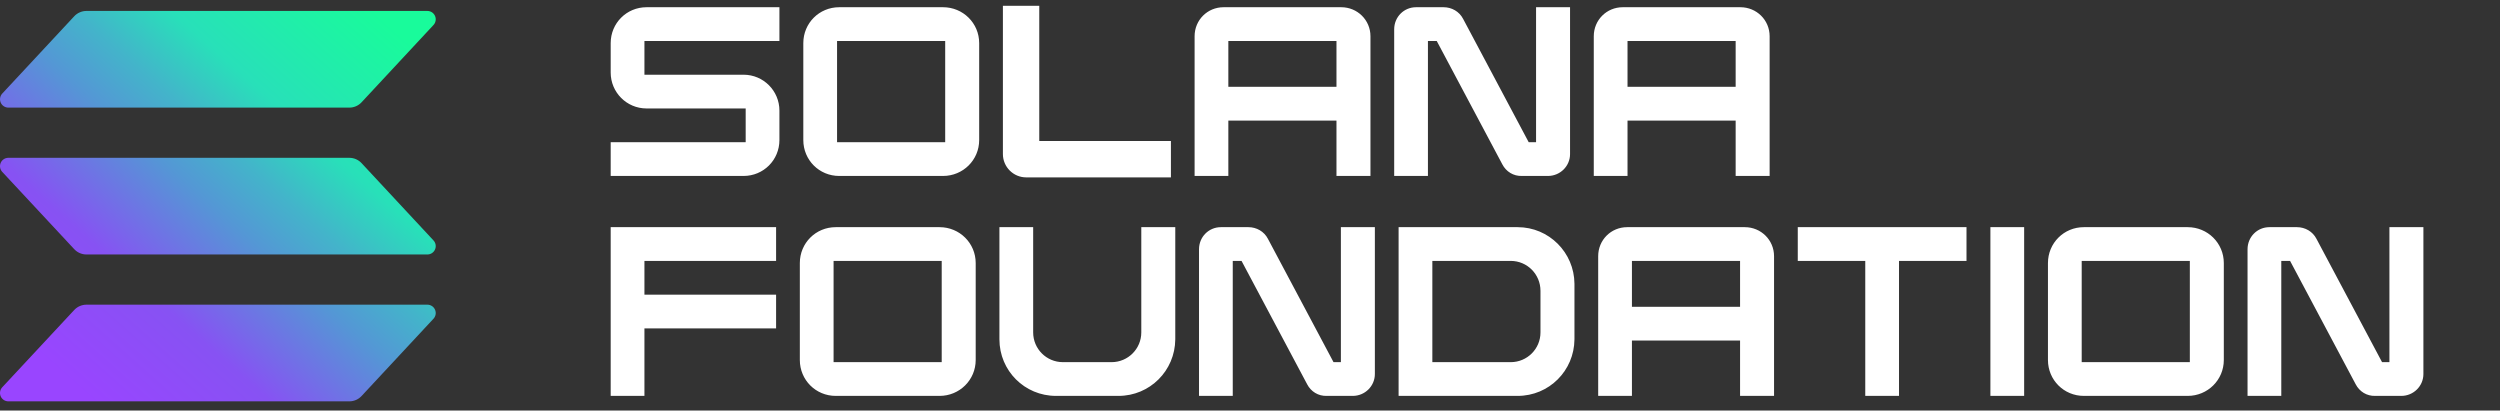
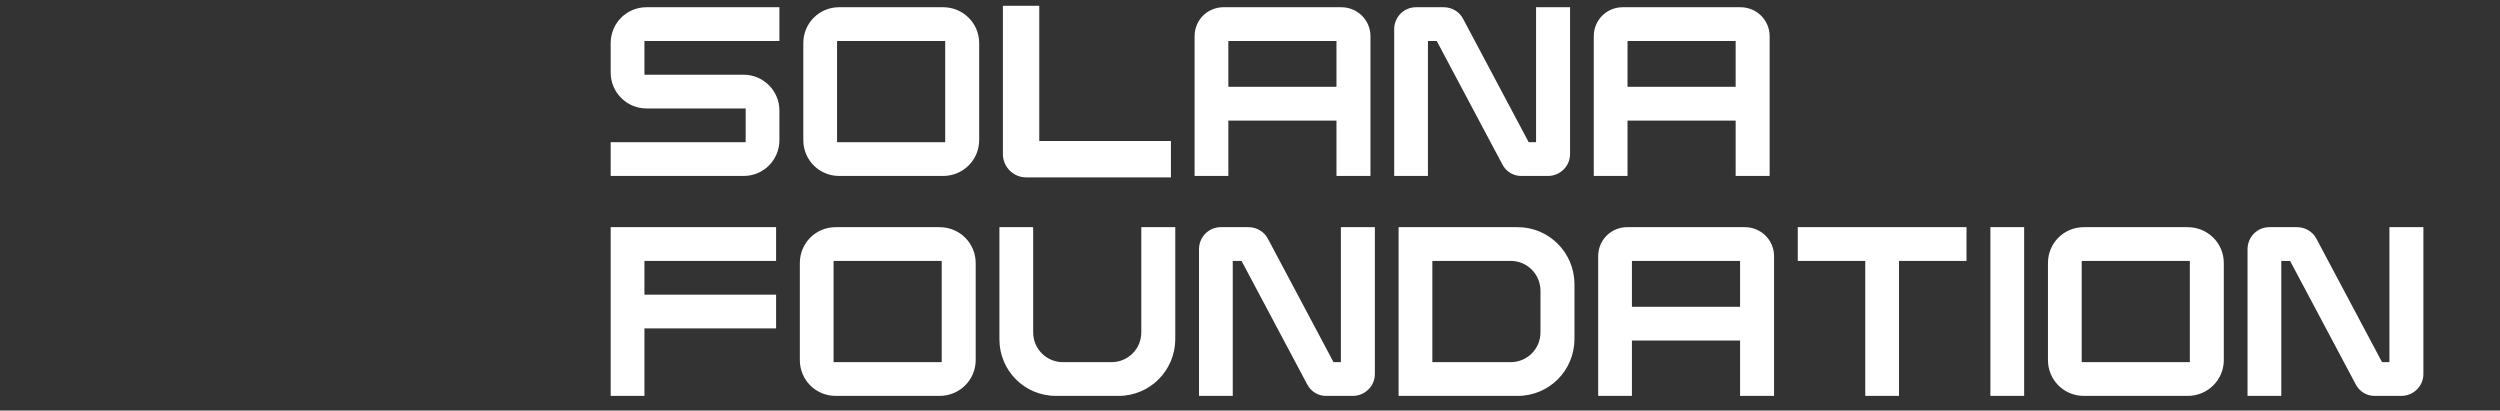
<svg xmlns="http://www.w3.org/2000/svg" width="341" height="56" viewBox="0 0 341 56" fill="none">
  <rect x="0" y="0" width="341" height="56" fill="#333333" stroke="none" />
  <path d="M106.313 5.588H87.901V10.191H101.418C104.141 10.191 106.313 12.395 106.313 15.086V19.105C106.313 21.828 104.141 24 101.418 24H83.298V19.397H101.71V14.794H88.193C85.47 14.794 83.298 12.59 83.298 9.899V5.88C83.298 3.157 85.47 0.985 88.193 0.985H106.313V5.588ZM128.632 0.985C131.355 0.985 133.56 3.157 133.56 5.88V19.105C133.56 21.828 131.355 24 128.632 24H114.467C111.744 24 109.572 21.828 109.572 19.105V5.88C109.572 3.157 111.744 0.985 114.467 0.985H128.632ZM128.924 5.588H114.175V19.397H128.924V5.588ZM141.756 19.235H159.714V24.195H139.973C138.222 24.195 136.796 22.768 136.796 21.018V0.791H141.756V19.235ZM182.944 0.985C185.148 0.985 186.931 2.736 186.931 4.94V24H182.295V16.447H167.546V24H162.943V4.94C162.943 2.736 164.694 0.985 166.898 0.985H182.944ZM182.295 5.588H167.546V11.844H182.295V5.588ZM209.519 0.985H214.155V21.018C214.155 22.671 212.793 24 211.14 24H207.574C206.44 24.032 205.435 23.416 204.916 22.412L195.97 5.588H194.77V24H190.167V4C190.167 2.314 191.496 0.985 193.15 0.985H196.91C198.012 0.985 199.049 1.569 199.568 2.573L208.514 19.397H209.519V0.985ZM237.391 0.985C239.596 0.985 241.378 2.736 241.378 4.94V24H236.743V16.447H221.994V24H217.391V4.94C217.391 2.736 219.142 0.985 221.346 0.985H237.391ZM236.743 5.588H221.994V11.844H236.743V5.588ZM105.859 35.588H87.901V40.191H105.859V44.794H87.901V54H83.298V30.985H105.859V35.588ZM128.158 30.985C130.88 30.985 133.085 33.157 133.085 35.88V49.105C133.085 51.828 130.88 54 128.158 54H113.992C111.269 54 109.097 51.828 109.097 49.105V35.88C109.097 33.157 111.269 30.985 113.992 30.985H128.158ZM128.449 35.588H113.7V49.397H128.449V35.588ZM155.673 30.985H160.308V46.285C160.276 50.564 156.84 54 152.561 54H144.036C139.757 54 136.321 50.564 136.321 46.285V30.985H140.924V45.345C140.924 47.582 142.739 49.397 144.976 49.397H151.621C153.858 49.397 155.673 47.582 155.673 45.345V30.985ZM182.897 30.985H187.532V51.018C187.532 52.671 186.171 54 184.518 54H180.952C179.817 54.032 178.813 53.416 178.294 52.412L169.347 35.588H168.148V54H163.545V34C163.545 32.314 164.874 30.985 166.527 30.985H170.287C171.389 30.985 172.427 31.569 172.945 32.574L181.892 49.397H182.897V30.985ZM207.009 30.985C211.288 30.985 214.724 34.454 214.756 38.7V46.285C214.724 50.564 211.288 54 207.009 54H190.769V30.985H207.009ZM210.121 39.672C210.121 37.403 208.305 35.588 206.069 35.588H195.372V49.397H206.069C208.305 49.397 210.121 47.582 210.121 45.345V39.672ZM237.993 30.985C240.197 30.985 241.98 32.736 241.98 34.94V54H237.345V46.447H222.596V54H217.993V34.94C217.993 32.736 219.743 30.985 221.947 30.985H237.993ZM237.345 35.588H222.596V41.844H237.345V35.588ZM245.216 30.985H268.231V35.588H259.025V54H254.422V35.588H245.216V30.985ZM276.094 54H271.491V30.985H276.094V54ZM298.401 30.985C301.124 30.985 303.328 33.157 303.328 35.88V49.105C303.328 51.828 301.124 54 298.401 54H284.236C281.513 54 279.341 51.828 279.341 49.105V35.88C279.341 33.157 281.513 30.985 284.236 30.985H298.401ZM298.693 35.588H283.944V49.397H298.693V35.588ZM325.917 30.985H330.552V51.018C330.552 52.671 329.191 54 327.538 54H323.972C322.837 54.032 321.833 53.416 321.314 52.412L312.367 35.588H311.168V54H306.565V34C306.565 32.314 307.894 30.985 309.547 30.985H313.307C314.409 30.985 315.447 31.569 315.965 32.574L324.912 49.397H325.917V30.985Z" fill="white" />
  <g clip-path="url(#clip0_408_2584)">
-     <path d="M59.127 43.477L49.316 54.018C49.103 54.247 48.845 54.43 48.558 54.555C48.271 54.679 47.962 54.744 47.649 54.744H1.139C0.917 54.744 0.7 54.679 0.514 54.557C0.329 54.435 0.183 54.261 0.094 54.057C0.006 53.853 -0.021 53.628 0.016 53.409C0.054 53.19 0.155 52.987 0.306 52.824L10.125 42.283C10.338 42.054 10.595 41.872 10.881 41.748C11.166 41.623 11.475 41.558 11.787 41.558H58.294C58.516 41.558 58.733 41.623 58.919 41.745C59.105 41.867 59.251 42.04 59.339 42.244C59.428 42.448 59.455 42.673 59.417 42.892C59.379 43.111 59.279 43.315 59.127 43.477ZM49.316 22.25C49.103 22.021 48.845 21.839 48.558 21.714C48.271 21.589 47.962 21.525 47.649 21.525H1.139C0.917 21.525 0.7 21.59 0.514 21.712C0.329 21.834 0.183 22.008 0.094 22.212C0.006 22.415 -0.021 22.641 0.016 22.86C0.054 23.079 0.155 23.282 0.306 23.445L10.125 33.986C10.338 34.214 10.595 34.397 10.881 34.521C11.166 34.646 11.475 34.711 11.787 34.711H58.294C58.516 34.711 58.733 34.646 58.919 34.524C59.105 34.402 59.251 34.229 59.339 34.025C59.428 33.821 59.455 33.596 59.417 33.377C59.379 33.157 59.279 32.954 59.127 32.792L49.316 22.25ZM1.139 14.679H47.649C47.962 14.679 48.271 14.615 48.558 14.49C48.845 14.365 49.103 14.182 49.316 13.954L59.127 3.412C59.279 3.25 59.379 3.046 59.417 2.827C59.455 2.608 59.428 2.383 59.339 2.179C59.251 1.975 59.105 1.802 58.919 1.68C58.733 1.558 58.516 1.493 58.294 1.493L11.787 1.493C11.475 1.493 11.166 1.558 10.881 1.683C10.595 1.807 10.338 1.99 10.125 2.218L0.309 12.759C0.158 12.921 0.057 13.125 0.019 13.344C-0.019 13.562 0.008 13.787 0.096 13.991C0.185 14.195 0.33 14.369 0.515 14.491C0.701 14.613 0.917 14.678 1.139 14.679Z" fill="url(#paint0_linear_408_2584)" />
-   </g>
+     </g>
  <defs>
    <linearGradient id="paint0_linear_408_2584" x1="5.017" y1="56.013" x2="53.889" y2="1.019" gradientUnits="userSpaceOnUse">
      <stop offset="0.08" stop-color="#9945FF" />
      <stop offset="0.3" stop-color="#8752F3" />
      <stop offset="0.5" stop-color="#5497D5" />
      <stop offset="0.6" stop-color="#43B4CA" />
      <stop offset="0.72" stop-color="#28E0B9" />
      <stop offset="0.97" stop-color="#19FB9B" />
    </linearGradient>
    <clipPath id="clip0_408_2584">
-       <rect width="59.434" height="53.251" fill="white" transform="translate(0 1.493)" />
-     </clipPath>
+       </clipPath>
  </defs>
</svg>